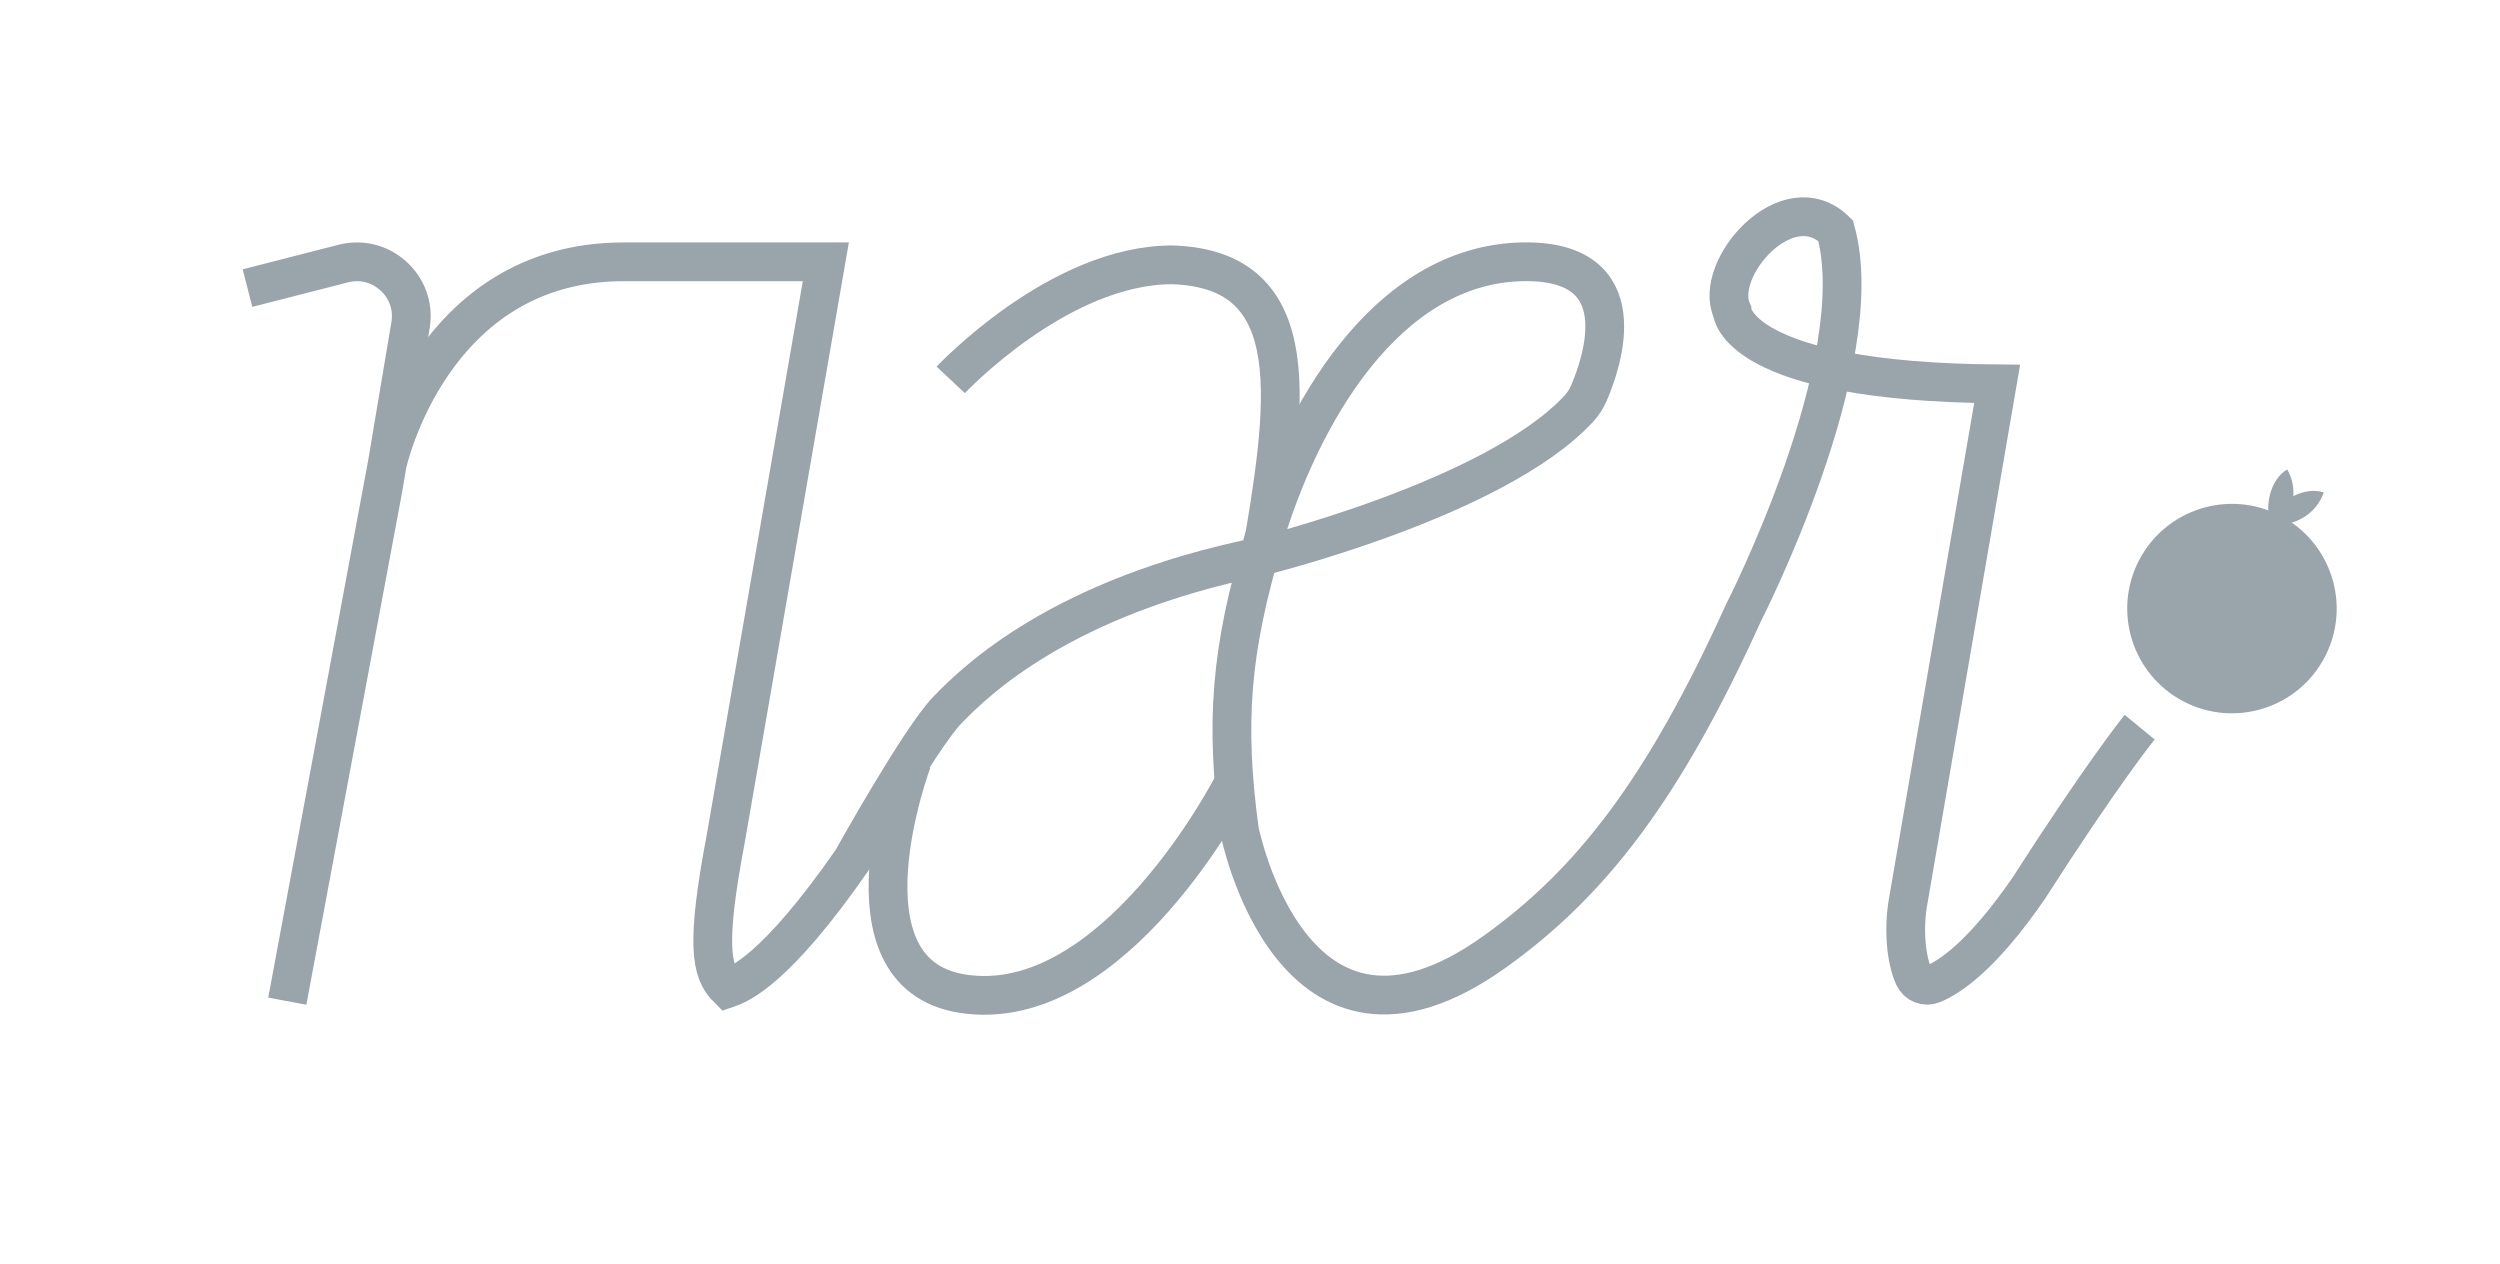
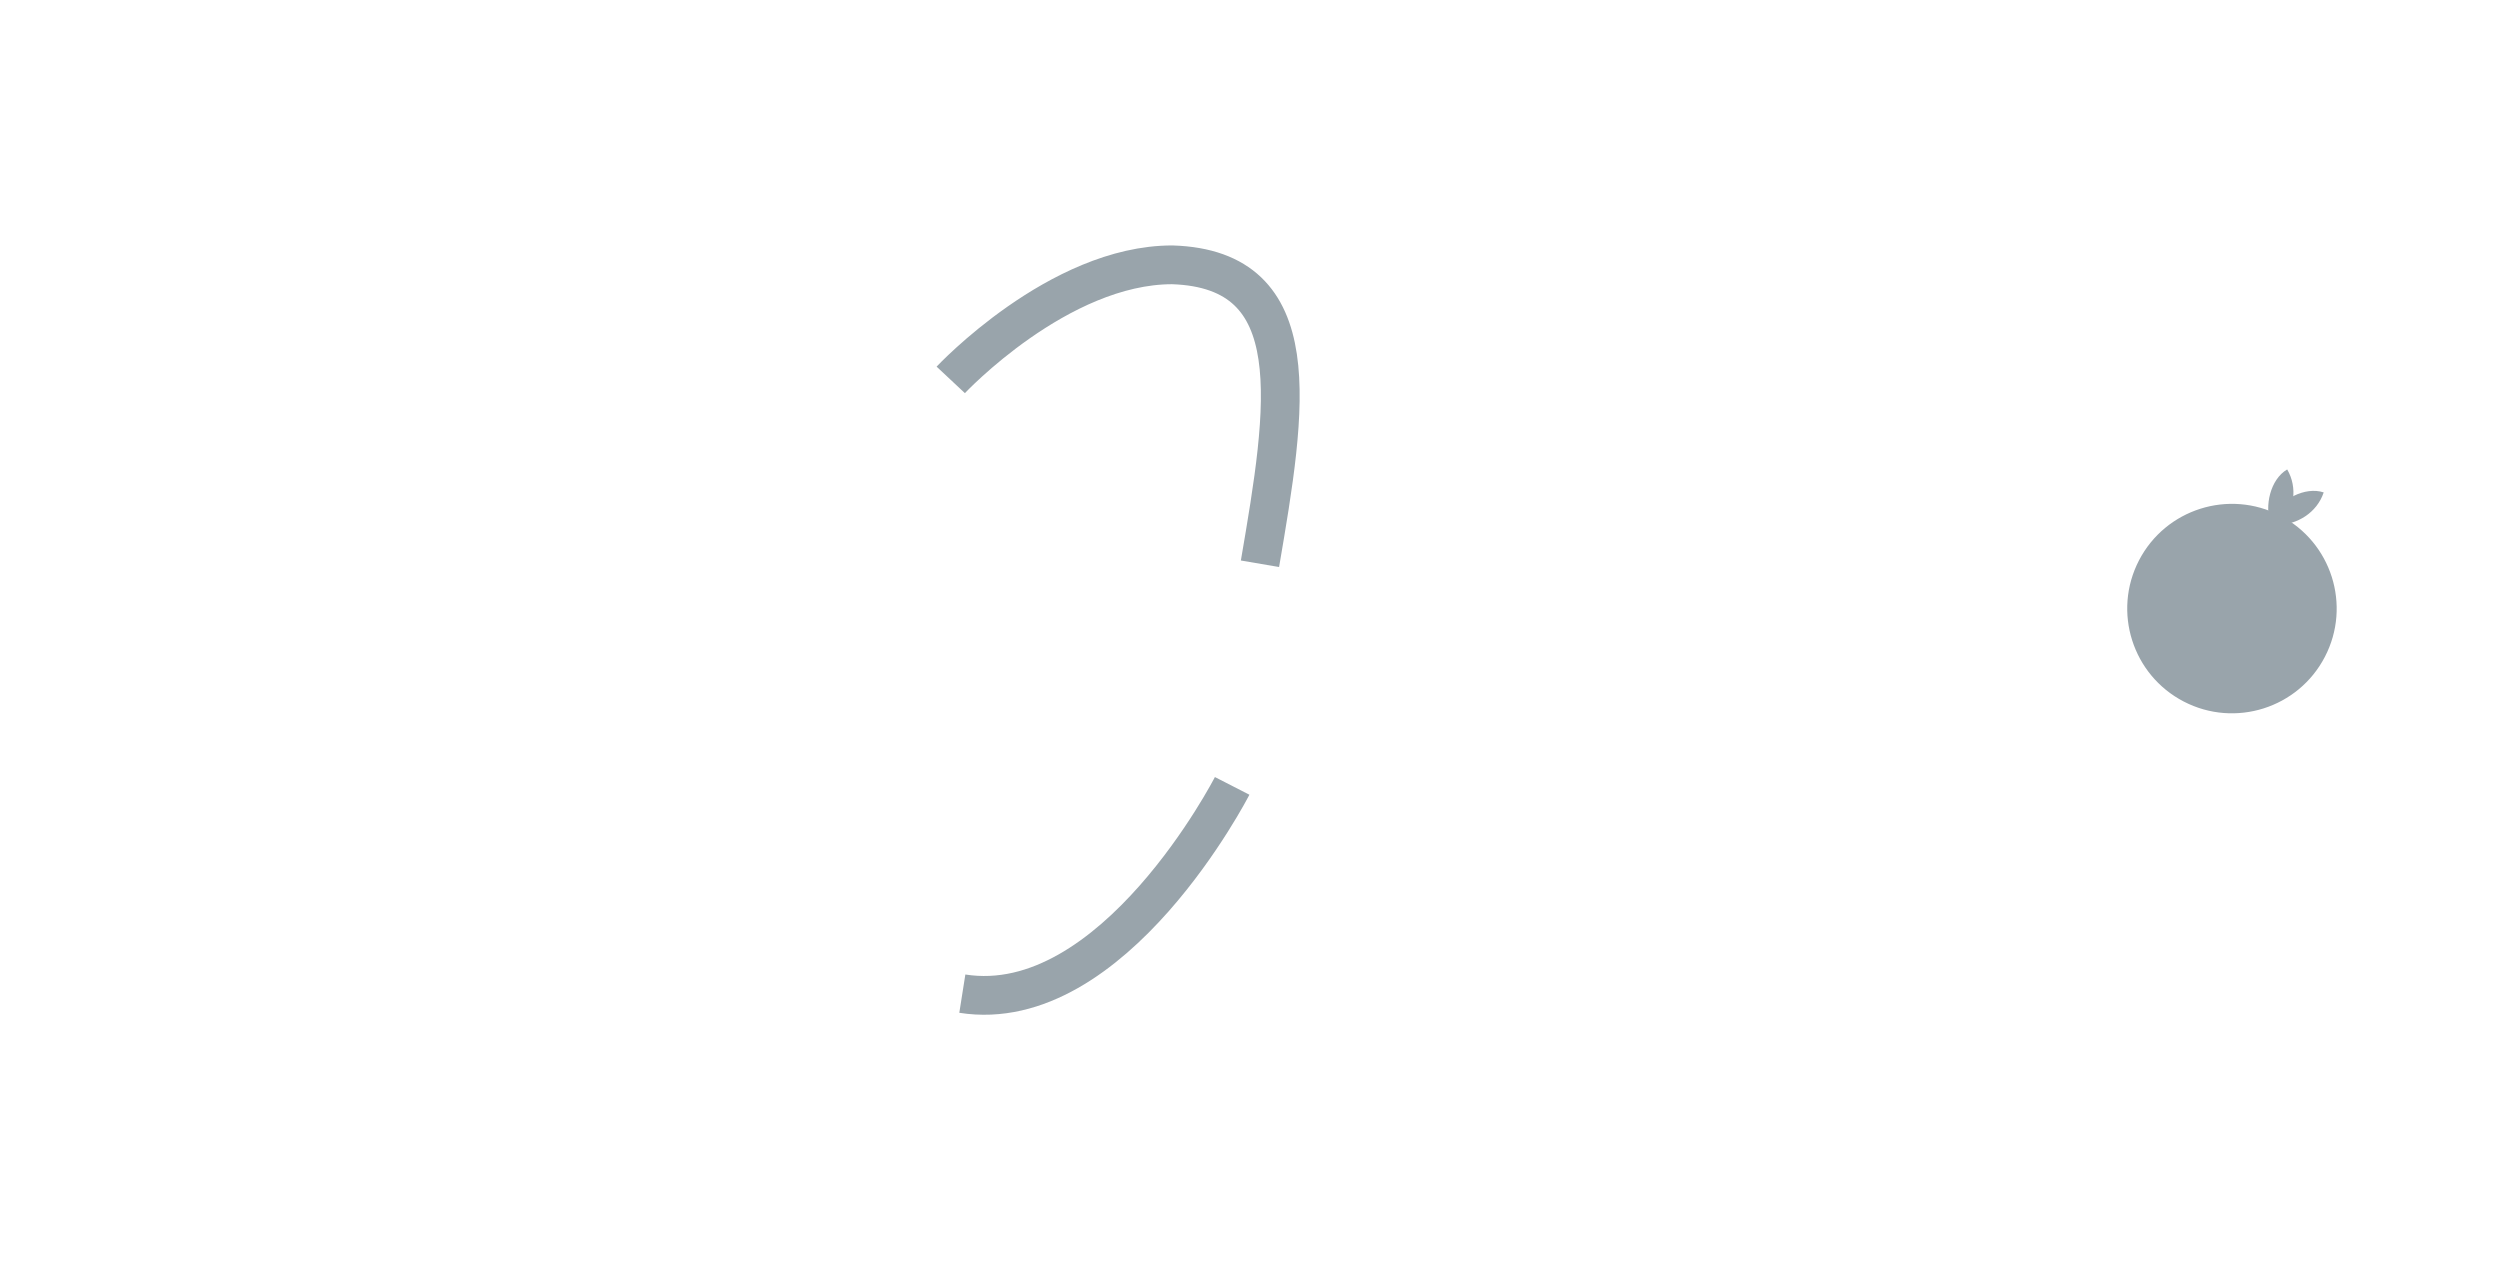
<svg xmlns="http://www.w3.org/2000/svg" width="87" height="44" viewBox="0 0 87 44" fill="none">
  <mask id="mask0_2572_13276" style="mask-type:luminance" maskUnits="userSpaceOnUse" x="0" y="0" width="87" height="44">
    <path d="M87.002 0.33H0.406V43.627H87.002V0.33Z" fill="white" />
  </mask>
  <g mask="url(#mask0_2572_13276)">
    <path d="M33.086 13.22C33.086 13.22 36.84 9.212 40.798 9.216C45.571 9.371 44.784 14.143 43.847 19.619" stroke="#99A4AB" stroke-width="1.349" />
-     <path d="M42.879 27.349C42.879 27.349 38.748 35.41 33.489 34.579C28.973 33.866 31.743 26.483 31.743 26.483" stroke="#99A4AB" stroke-width="1.349" />
-     <path d="M74.46 25.305C74.391 25.389 73.123 26.975 70.604 30.904C68.961 33.294 67.838 34.005 67.265 34.247C67.012 34.354 66.719 34.242 66.605 33.992C66.311 33.349 66.243 32.272 66.403 31.372L69.501 13.359C60.386 13.287 60.278 10.831 60.278 10.831C59.594 9.361 62.199 6.372 63.881 8.028C65.142 12.603 60.675 21.321 60.675 21.321C57.901 27.445 55.379 30.724 51.992 33.137C44.943 38.162 43.13 28.886 43.13 28.886C42.626 25.14 42.827 22.622 43.971 18.785C45.256 14.476 48.21 9.217 52.965 9.111C57.014 9.021 55.754 12.615 55.291 13.686C55.205 13.883 55.089 14.065 54.943 14.222C52.023 17.374 43.815 19.376 43.815 19.376C36.934 20.781 33.944 23.699 32.971 24.707C31.999 25.716 29.654 29.933 29.654 29.933C26.991 33.768 25.72 34.258 25.319 34.396C24.734 33.814 24.559 32.867 25.257 29.18L28.739 9.111H21.701C14.995 9.111 13.474 16.153 13.474 16.153L9.998 34.84L13.334 16.987L14.296 11.261C14.38 10.628 14.155 10.021 13.678 9.595C13.198 9.167 12.565 9.013 11.941 9.173L8.613 10.026" stroke="#99A4AB" stroke-width="1.349" />
+     <path d="M42.879 27.349C42.879 27.349 38.748 35.41 33.489 34.579" stroke="#99A4AB" stroke-width="1.349" />
    <path d="M79.022 18.242C78.799 17.617 79 16.686 79.594 16.336C79.969 16.976 79.837 17.764 79.372 18.311L79.022 18.242Z" fill="#99A4AB" />
    <path d="M79.055 17.963C79.377 17.383 80.21 16.92 80.865 17.136C80.631 17.839 79.95 18.26 79.233 18.272L79.055 17.963Z" fill="#99A4AB" />
    <path d="M75.995 24.414C74.208 23.487 73.511 21.288 74.437 19.501C75.364 17.715 77.563 17.017 79.35 17.944C81.136 18.87 81.834 21.07 80.907 22.856C79.981 24.643 77.781 25.34 75.995 24.414Z" fill="#99A4AB" />
  </g>
</svg>